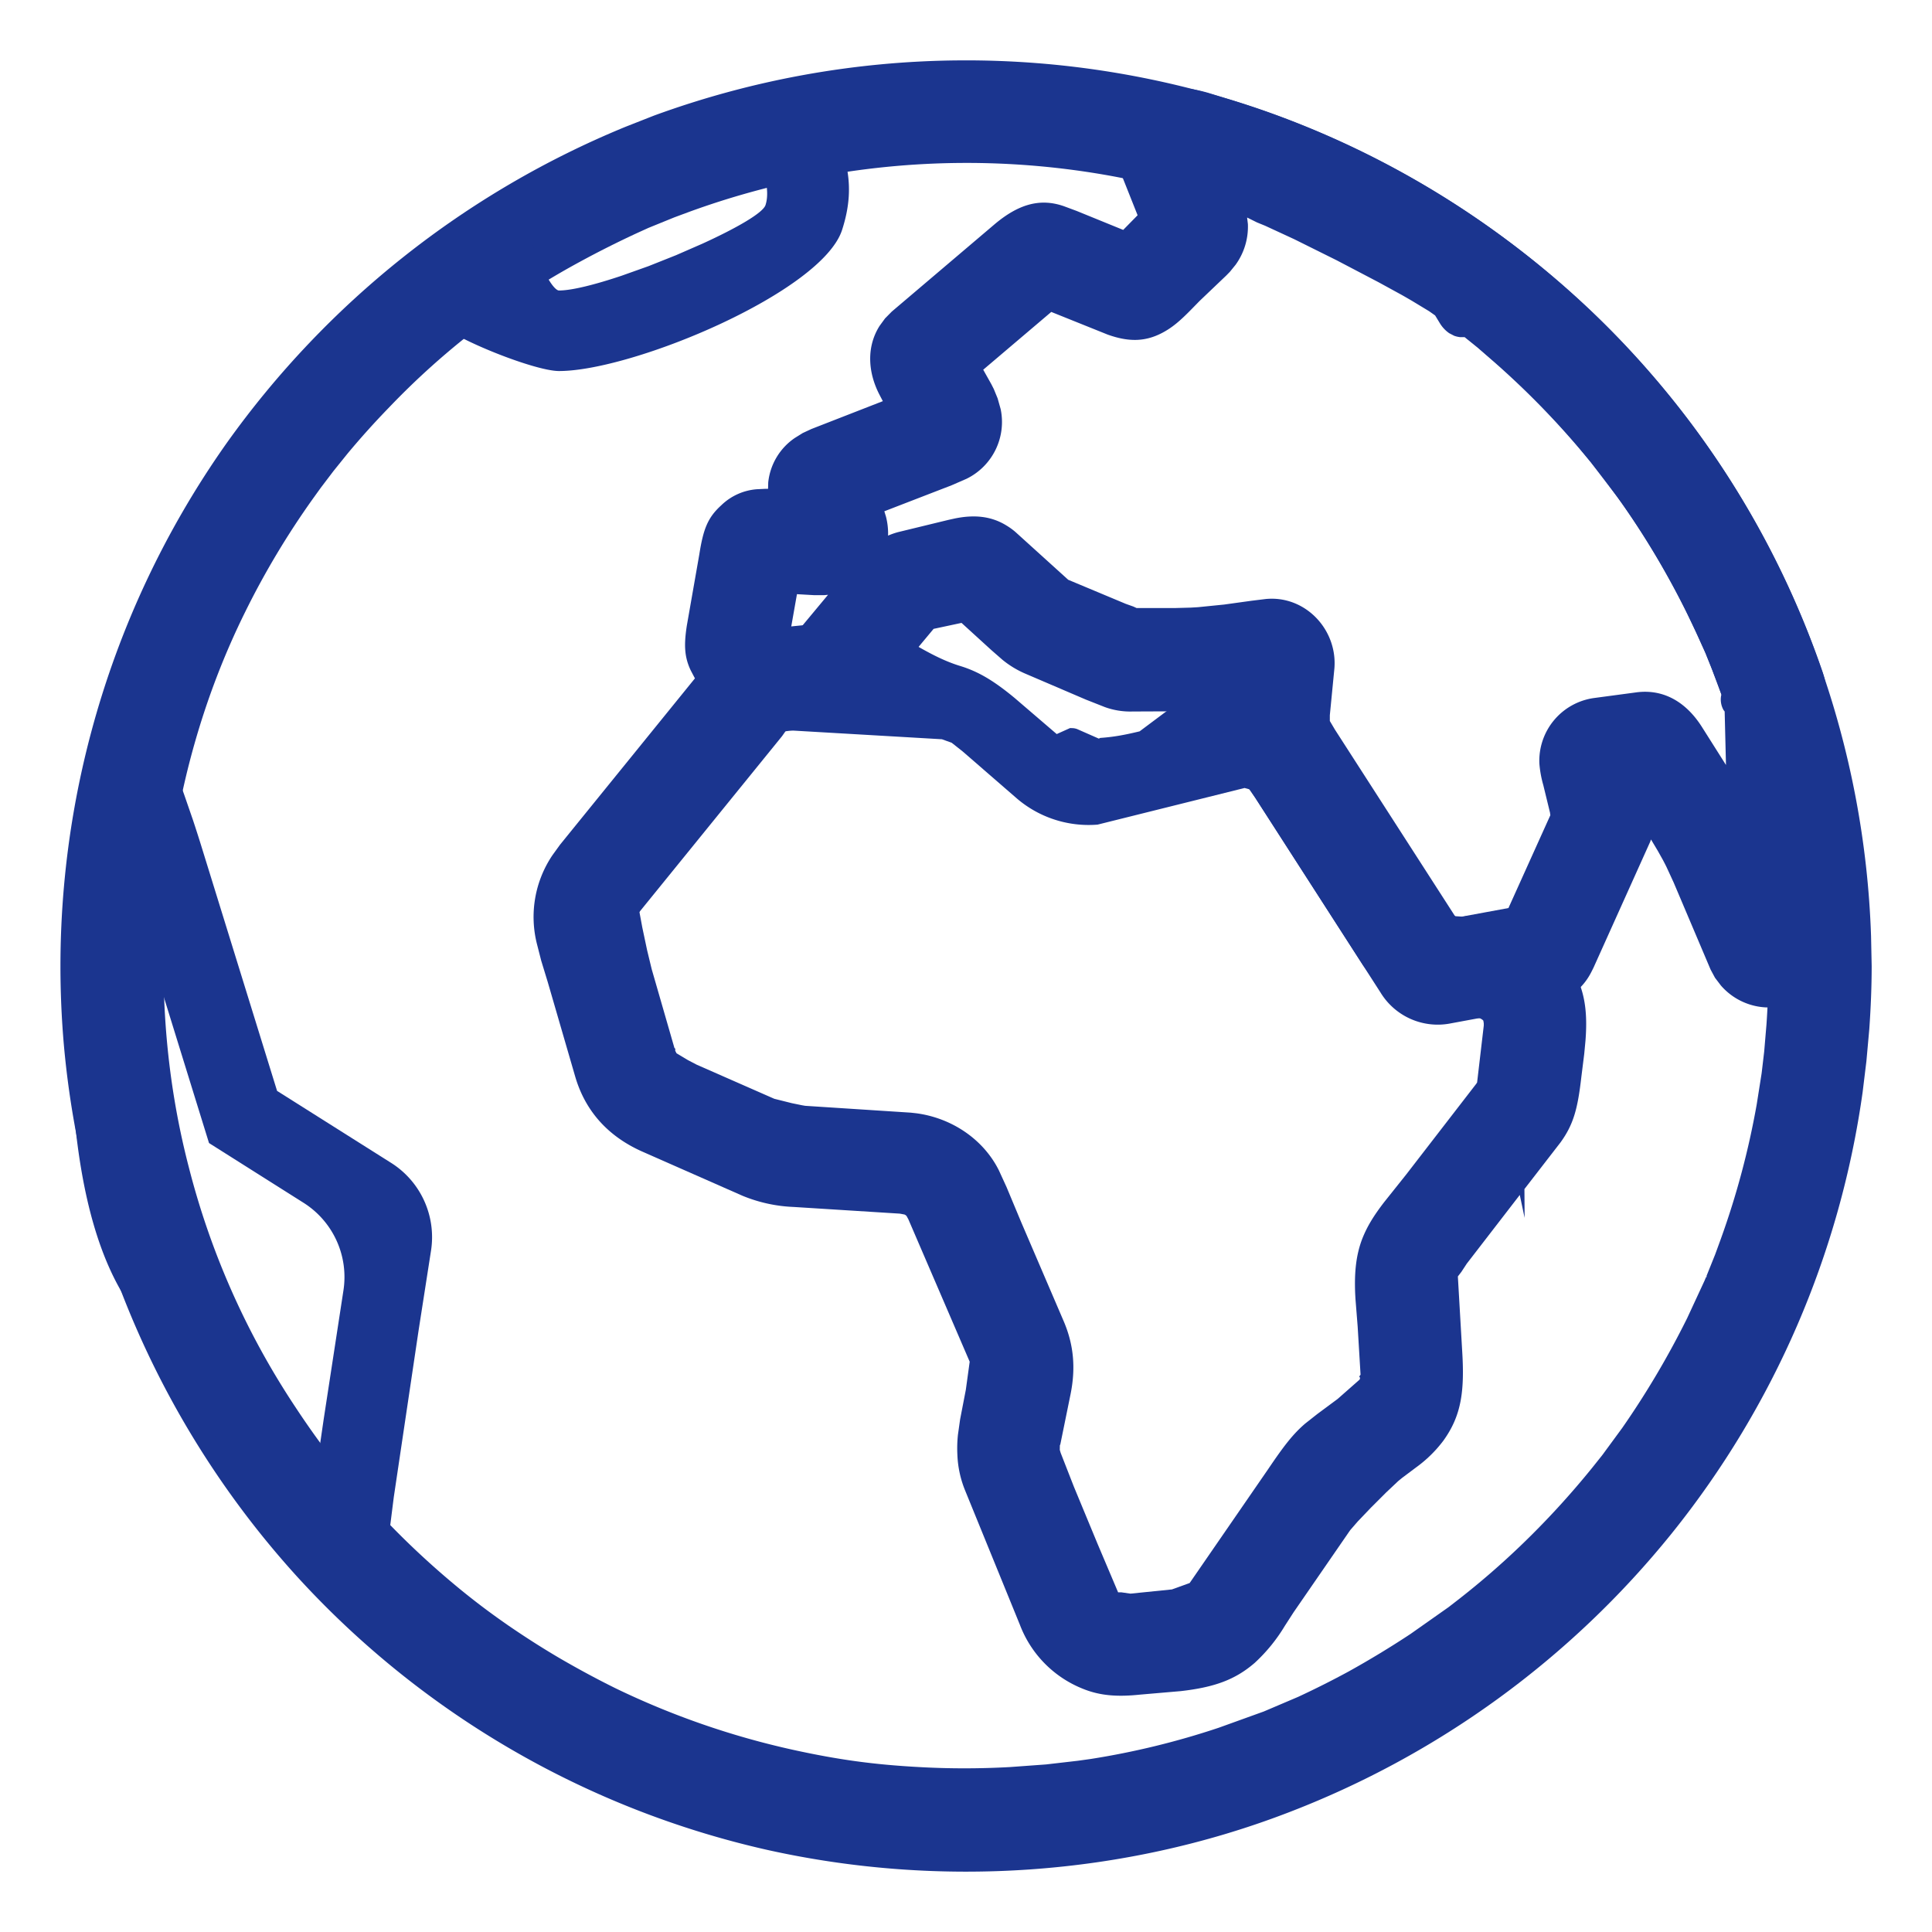
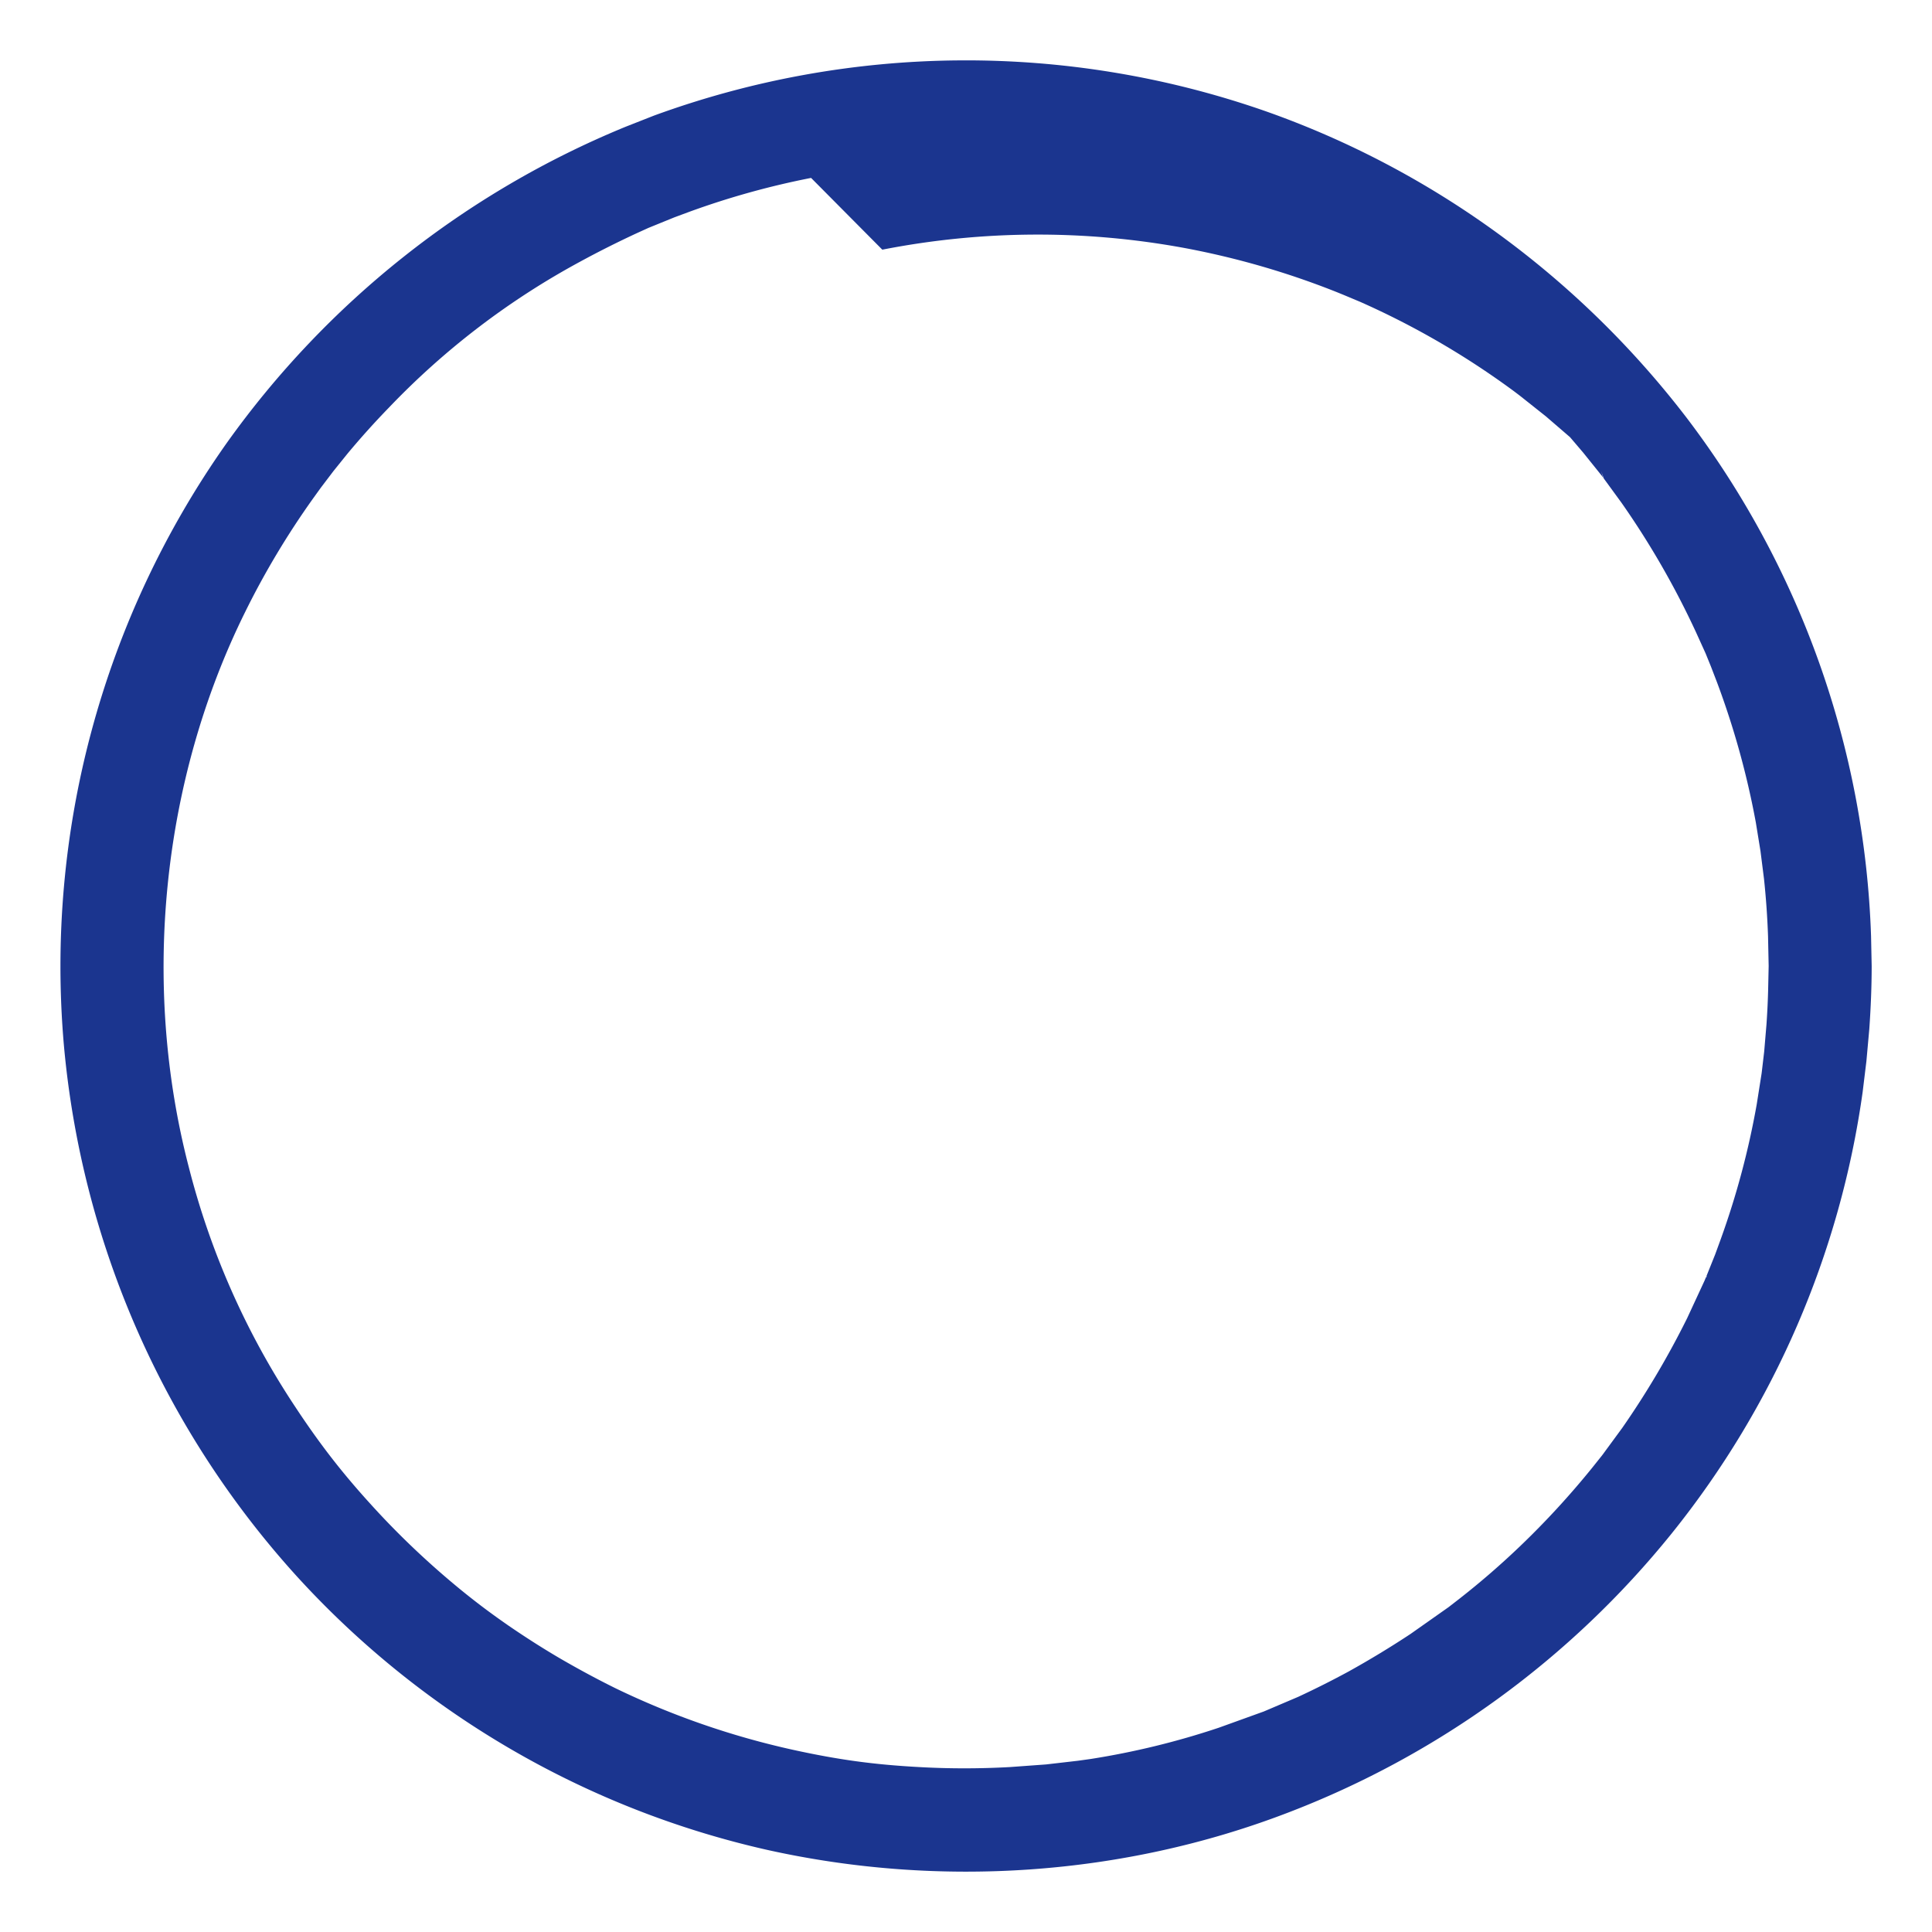
<svg xmlns="http://www.w3.org/2000/svg" width="22" height="22">
  <g fill="#1b358f" fill-rule="nonzero">
-     <path d="M7.448 1.316a10.345 10.345 0 0 1 6.954-.053c1.9.667 3.572 1.886 4.806 3.497a10.32 10.32 0 0 1 2.098 5.9l.007.34c0 .237-.01.476-.027.718l-.033.366-.043.353a10.293 10.293 0 0 1-2.172 5.022 10.38 10.38 0 0 1-4.385 3.187c-1.86.712-3.942.857-5.912.42a10.322 10.322 0 0 1-5.359-3.114 10.378 10.378 0 0 1-2.654-6.045 10.322 10.322 0 0 1 1.85-6.857 10.448 10.448 0 0 1 4.547-3.607l.323-.127zm1.788.71a9.21 9.21 0 0 0-1.387.386l-.17.063-.295.12-.132.06c-.22.102-.435.21-.641.322A8.786 8.786 0 0 0 4.43 4.64a9.25 9.25 0 0 0-.474.527l-.158.196-.145.191-.085.118c-.29.406-.55.838-.775 1.294-.955 1.927-1.186 4.243-.641 6.333a8.901 8.901 0 0 0 1.2 2.706c.285.433.538.76.874 1.129.317.35.664.678 1.033.979.184.149.338.264.534.4.197.135.398.263.595.378.202.117.411.23.626.336a9.193 9.193 0 0 0 2.014.698c.515.113.92.169 1.441.197.338.019.682.019 1.029 0l.413-.03.364-.042.143-.02a8.986 8.986 0 0 0 1.46-.356l.513-.185.39-.166a10.3 10.3 0 0 0 .577-.29c.243-.135.477-.277.704-.427l.433-.305.12-.093a9.143 9.143 0 0 0 .69-.597c.297-.284.573-.585.827-.899l.114-.143.226-.308a9.837 9.837 0 0 0 .74-1.251l.198-.427.017-.041.006.002v-.016l.098-.244.065-.178a9.283 9.283 0 0 0 .408-1.53l.056-.355.029-.246.026-.308c.01-.142.017-.288.02-.439L20.14 11l-.007-.337a9.226 9.226 0 0 0-.046-.655l-.04-.316-.053-.326a9.432 9.432 0 0 0-.442-1.596l-.07-.182-.061-.15-.109-.24a9.566 9.566 0 0 0-.847-1.472l-.202-.277-.03-.083.023.076-.011-.018-.217-.27-.15-.176a9.352 9.352 0 0 0-.81-.816l-.275-.237-.296-.235-.066-.05a9.282 9.282 0 0 0-1.753-1.019l-.186-.078-.081-.033a9.3 9.3 0 0 0-1.733-.502 9.212 9.212 0 0 0-3.441.019z" />
-     <path d="m9.446 7.11.106.01c.126.012.186.013.309 0 .264-.028.621.327 1.074.464.212.065.388.173.62.365l.478.41.151-.068c.033 0 .048 0 .079.01l.25.11.014-.008c.145-.01.268-.031.45-.075l.584-.437c.21-.05.356-.075.53-.088.438-.033.827.163 1.1.518l.078.111 1.28 1.989.026.012.06.004.017.002.115-.015.033-.003.051-.001c.393.006.755.2.993.524.19.262.24.526.21.908L18.04 12l-.033.264c-.041.36-.089.541-.238.746l-.41.53.002.328-.055-.261-.604.783-.061.093-.04.052.048.83c.031.476-.007.754-.213 1.04a1.45 1.45 0 0 1-.31.304l-.16.12-.044.036-.14.132-.17.17-.151.158-.086.099-.645.936-.1.155a1.904 1.904 0 0 1-.342.42c-.226.196-.467.279-.842.322l-.465.04c-.257.027-.455.013-.651-.067a1.269 1.269 0 0 1-.717-.73l-.624-1.53a1.192 1.192 0 0 1-.087-.401c-.004-.08-.002-.15.006-.23l.025-.177.065-.336.044-.32-.698-1.621-.02-.037-.011-.011-.013-.007-.053-.01-1.207-.076a1.708 1.708 0 0 1-.586-.128l-1.125-.496c-.395-.171-.663-.46-.78-.864l-.312-1.074-.074-.242-.046-.18a1.257 1.257 0 0 1 .174-1.022l.086-.119 1.669-2.058c.212-.245.502-.38.846-.416l.259-.026c.118-.013.198-.015.295-.01zm1.391 1.348-.111-.04-1.768-.103-.012.01-.04.057-1.618 1.994-.006.012.032.173.055.26.052.215.259.898c.01.006.011.011.009.017v.014l.015.029.132.079.098.051.883.388.2.05.117.024.035.006 1.203.078.063.007c.404.054.764.297.94.651l.087.19.167.4.478 1.114c.12.274.144.543.084.842l-.117.574-.005.01-.001.052.01.034.15.384.271.654.233.55h.037l.104.015.472-.048.202-.073.896-1.3c.177-.262.281-.397.42-.516l.137-.108.232-.172.251-.221.005-.02c-.006-.006-.01-.01-.008-.018l.013-.017-.033-.549-.025-.314-.003-.054c-.011-.25.01-.45.082-.635.055-.138.128-.257.247-.412l.252-.316.8-1.036.006-.012v.01l.077-.657v-.027l-.005-.03-.01-.01-.022-.014-.018-.005-.025.001.012-.005-.122.017a1.225 1.225 0 0 1-1.037-.418l-.05-.062-.1-.138-1.285-1.998-.062-.017-1.673.417a1.257 1.257 0 0 1-.934-.31l-.604-.524-.124-.098z" />
-     <path d="M13.242 1.034a.747.747 0 0 1 .366-.013c.048.009.092.02.146.035l.194.06a10.448 10.448 0 0 1 4.203 2.455 10.276 10.276 0 0 1 2.604 4.083.96.96 0 0 1 .049.288l.064 2.35.012.225c.012.327-.034.548-.212.742a.5.5 0 0 1-.16.117l-.07.034a.725.725 0 0 1-.842-.188l-.067-.088-.05-.093-.42-.99-.082-.178a3.106 3.106 0 0 0-.041-.08l-.06-.107-.076-.127-.008.024-.645 1.433a2.483 2.483 0 0 1-.024.048c-.116.232-.317.35-.592.402l-1.004.186a.763.763 0 0 1-.808-.352l-1.425-2.214-.102-.147c-.168-.243-.248-.41-.25-.614l.003-.098.016-.169-.237.033a1.345 1.345 0 0 1-.117.008l-.712.003a.848.848 0 0 1-.313-.05l-.218-.086-.691-.296a1.082 1.082 0 0 1-.258-.157l-.126-.11-.34-.31-.318.068-.7.84-.08.089a.654.654 0 0 1-.396.185l-.382.036-.126.016-.1.01a1.212 1.212 0 0 1-.173.002c-.284-.018-.465-.16-.647-.433l-.12-.193-.041-.078c-.073-.153-.079-.29-.045-.511l.142-.81c.045-.283.092-.417.25-.56a.652.652 0 0 1 .406-.183l.101-.005h.026l.002-.073a.7.7 0 0 1 .303-.506l.09-.056.099-.046.813-.317-.035-.067c-.142-.27-.148-.56-.002-.79l.062-.085.077-.078 1.175-.998c.257-.215.505-.302.79-.2l.14.052.53.216.164-.167-.179-.45a.73.73 0 0 1 .467-.967zm3.383 2.805a.296.296 0 0 1-.065-.015l-.058-.03a.375.375 0 0 1-.104-.11l-.056-.092-.068-.048-.195-.118a9.661 9.661 0 0 0-.118-.068l-.263-.144-.477-.25-.483-.24-.331-.153-.093-.038-.113-.056.009.075a.741.741 0 0 1-.14.463l-.065.08-.042.043-.302.288-.093.095c-.13.133-.22.21-.335.27-.202.106-.393.1-.62.019l-.642-.258-.775.658.092.164.028.055.044.107.035.124a.72.72 0 0 1-.389.792l-.17.074-.766.296.019.062a.777.777 0 0 1 .024.203l-.001.012.02-.008c.03-.012.062-.023.096-.032l.572-.139.068-.015c.221-.046.415-.03.591.078a.751.751 0 0 1 .103.074l.602.545.655.274.087.031.037.017h.43l.186-.005.083-.005.298-.03.31-.043.163-.02c.448-.044.818.346.782.79l-.052.533v.066l.058.098 1.379 2.142.597-.11.477-1.057-.004-.03-.076-.312a1.234 1.234 0 0 1-.045-.248.722.722 0 0 1 .626-.745l.486-.065c.313-.038.566.12.741.398l.272.43-.015-.609-.013-.017a.245.245 0 0 1-.028-.159l.004-.017-.105-.282-.082-.206-.08-.178-.135-.285a9.212 9.212 0 0 0-.79-1.308l-.296-.387-.137-.164a9.533 9.533 0 0 0-.964-.978l-.184-.16-.151-.122h-.053zm-7.55 2.927-.066.374.123-.01.297-.357-.042.004h-.12l-.192-.011zM.997 8.678a.808.808 0 0 0-.053.275l-.003.088.003-.015c-.305 2.93-.144 4.86.543 5.845l.197.289.217.328 1.245 1.958.083.126.143.206c.043.058.08.107.114.147.08.096.144.156.245.203.357.164.638-.087.676-.38l.012-.183.065-.516.283-1.902.141-.905a1 1 0 0 0-.454-1l-1.299-.82-.854-2.76c-.037-.12-.072-.229-.105-.328l-.093-.269a2.388 2.388 0 0 0-.2-.437.553.553 0 0 0-.242-.224.482.482 0 0 0-.624.195l-.04.079zm.728 2.221.655 2.117 1.076.68a1 1 0 0 1 .455.997l-.225 1.467-.051.35-.847-1.338-.344-.525-.205-.3c-.371-.533-.553-1.586-.522-3.138l.008-.31zM9.219 1.005c.447.67.537 1.095.37 1.613-.228.706-2.381 1.607-3.224 1.607-.275 0-1.175-.36-1.355-.536.41-.758.67-1.116.781-1.075l.171.07.09.102.023.034.043.091.02.046c.04.098.066.153.1.211.062.106.105.14.127.14.147 0 .411-.067.71-.167l.309-.11.314-.125.3-.131c.386-.176.69-.35.719-.44.057-.176-.013-.462-.252-.854l-.086-.134.84-.342z" />
+     <path d="M7.448 1.316a10.345 10.345 0 0 1 6.954-.053c1.9.667 3.572 1.886 4.806 3.497a10.32 10.32 0 0 1 2.098 5.9l.007.34c0 .237-.01.476-.027.718l-.033.366-.043.353a10.293 10.293 0 0 1-2.172 5.022 10.38 10.38 0 0 1-4.385 3.187c-1.86.712-3.942.857-5.912.42a10.322 10.322 0 0 1-5.359-3.114 10.378 10.378 0 0 1-2.654-6.045 10.322 10.322 0 0 1 1.85-6.857 10.448 10.448 0 0 1 4.547-3.607l.323-.127zm1.788.71a9.21 9.21 0 0 0-1.387.386l-.17.063-.295.12-.132.06c-.22.102-.435.21-.641.322A8.786 8.786 0 0 0 4.43 4.64a9.25 9.25 0 0 0-.474.527l-.158.196-.145.191-.085.118c-.29.406-.55.838-.775 1.294-.955 1.927-1.186 4.243-.641 6.333a8.901 8.901 0 0 0 1.2 2.706c.285.433.538.76.874 1.129.317.35.664.678 1.033.979.184.149.338.264.534.4.197.135.398.263.595.378.202.117.411.23.626.336a9.193 9.193 0 0 0 2.014.698c.515.113.92.169 1.441.197.338.019.682.019 1.029 0l.413-.03.364-.042.143-.02a8.986 8.986 0 0 0 1.46-.356l.513-.185.39-.166a10.3 10.3 0 0 0 .577-.29c.243-.135.477-.277.704-.427l.433-.305.12-.093a9.143 9.143 0 0 0 .69-.597c.297-.284.573-.585.827-.899l.114-.143.226-.308a9.837 9.837 0 0 0 .74-1.251l.198-.427.017-.041.006.002v-.016l.098-.244.065-.178a9.283 9.283 0 0 0 .408-1.53l.056-.355.029-.246.026-.308c.01-.142.017-.288.02-.439L20.14 11l-.007-.337a9.226 9.226 0 0 0-.046-.655l-.04-.316-.053-.326a9.432 9.432 0 0 0-.442-1.596l-.07-.182-.061-.15-.109-.24a9.566 9.566 0 0 0-.847-1.472l-.202-.277-.03-.083.023.076-.011-.018-.217-.27-.15-.176l-.275-.237-.296-.235-.066-.05a9.282 9.282 0 0 0-1.753-1.019l-.186-.078-.081-.033a9.3 9.3 0 0 0-1.733-.502 9.212 9.212 0 0 0-3.441.019z" />
  </g>
</svg>